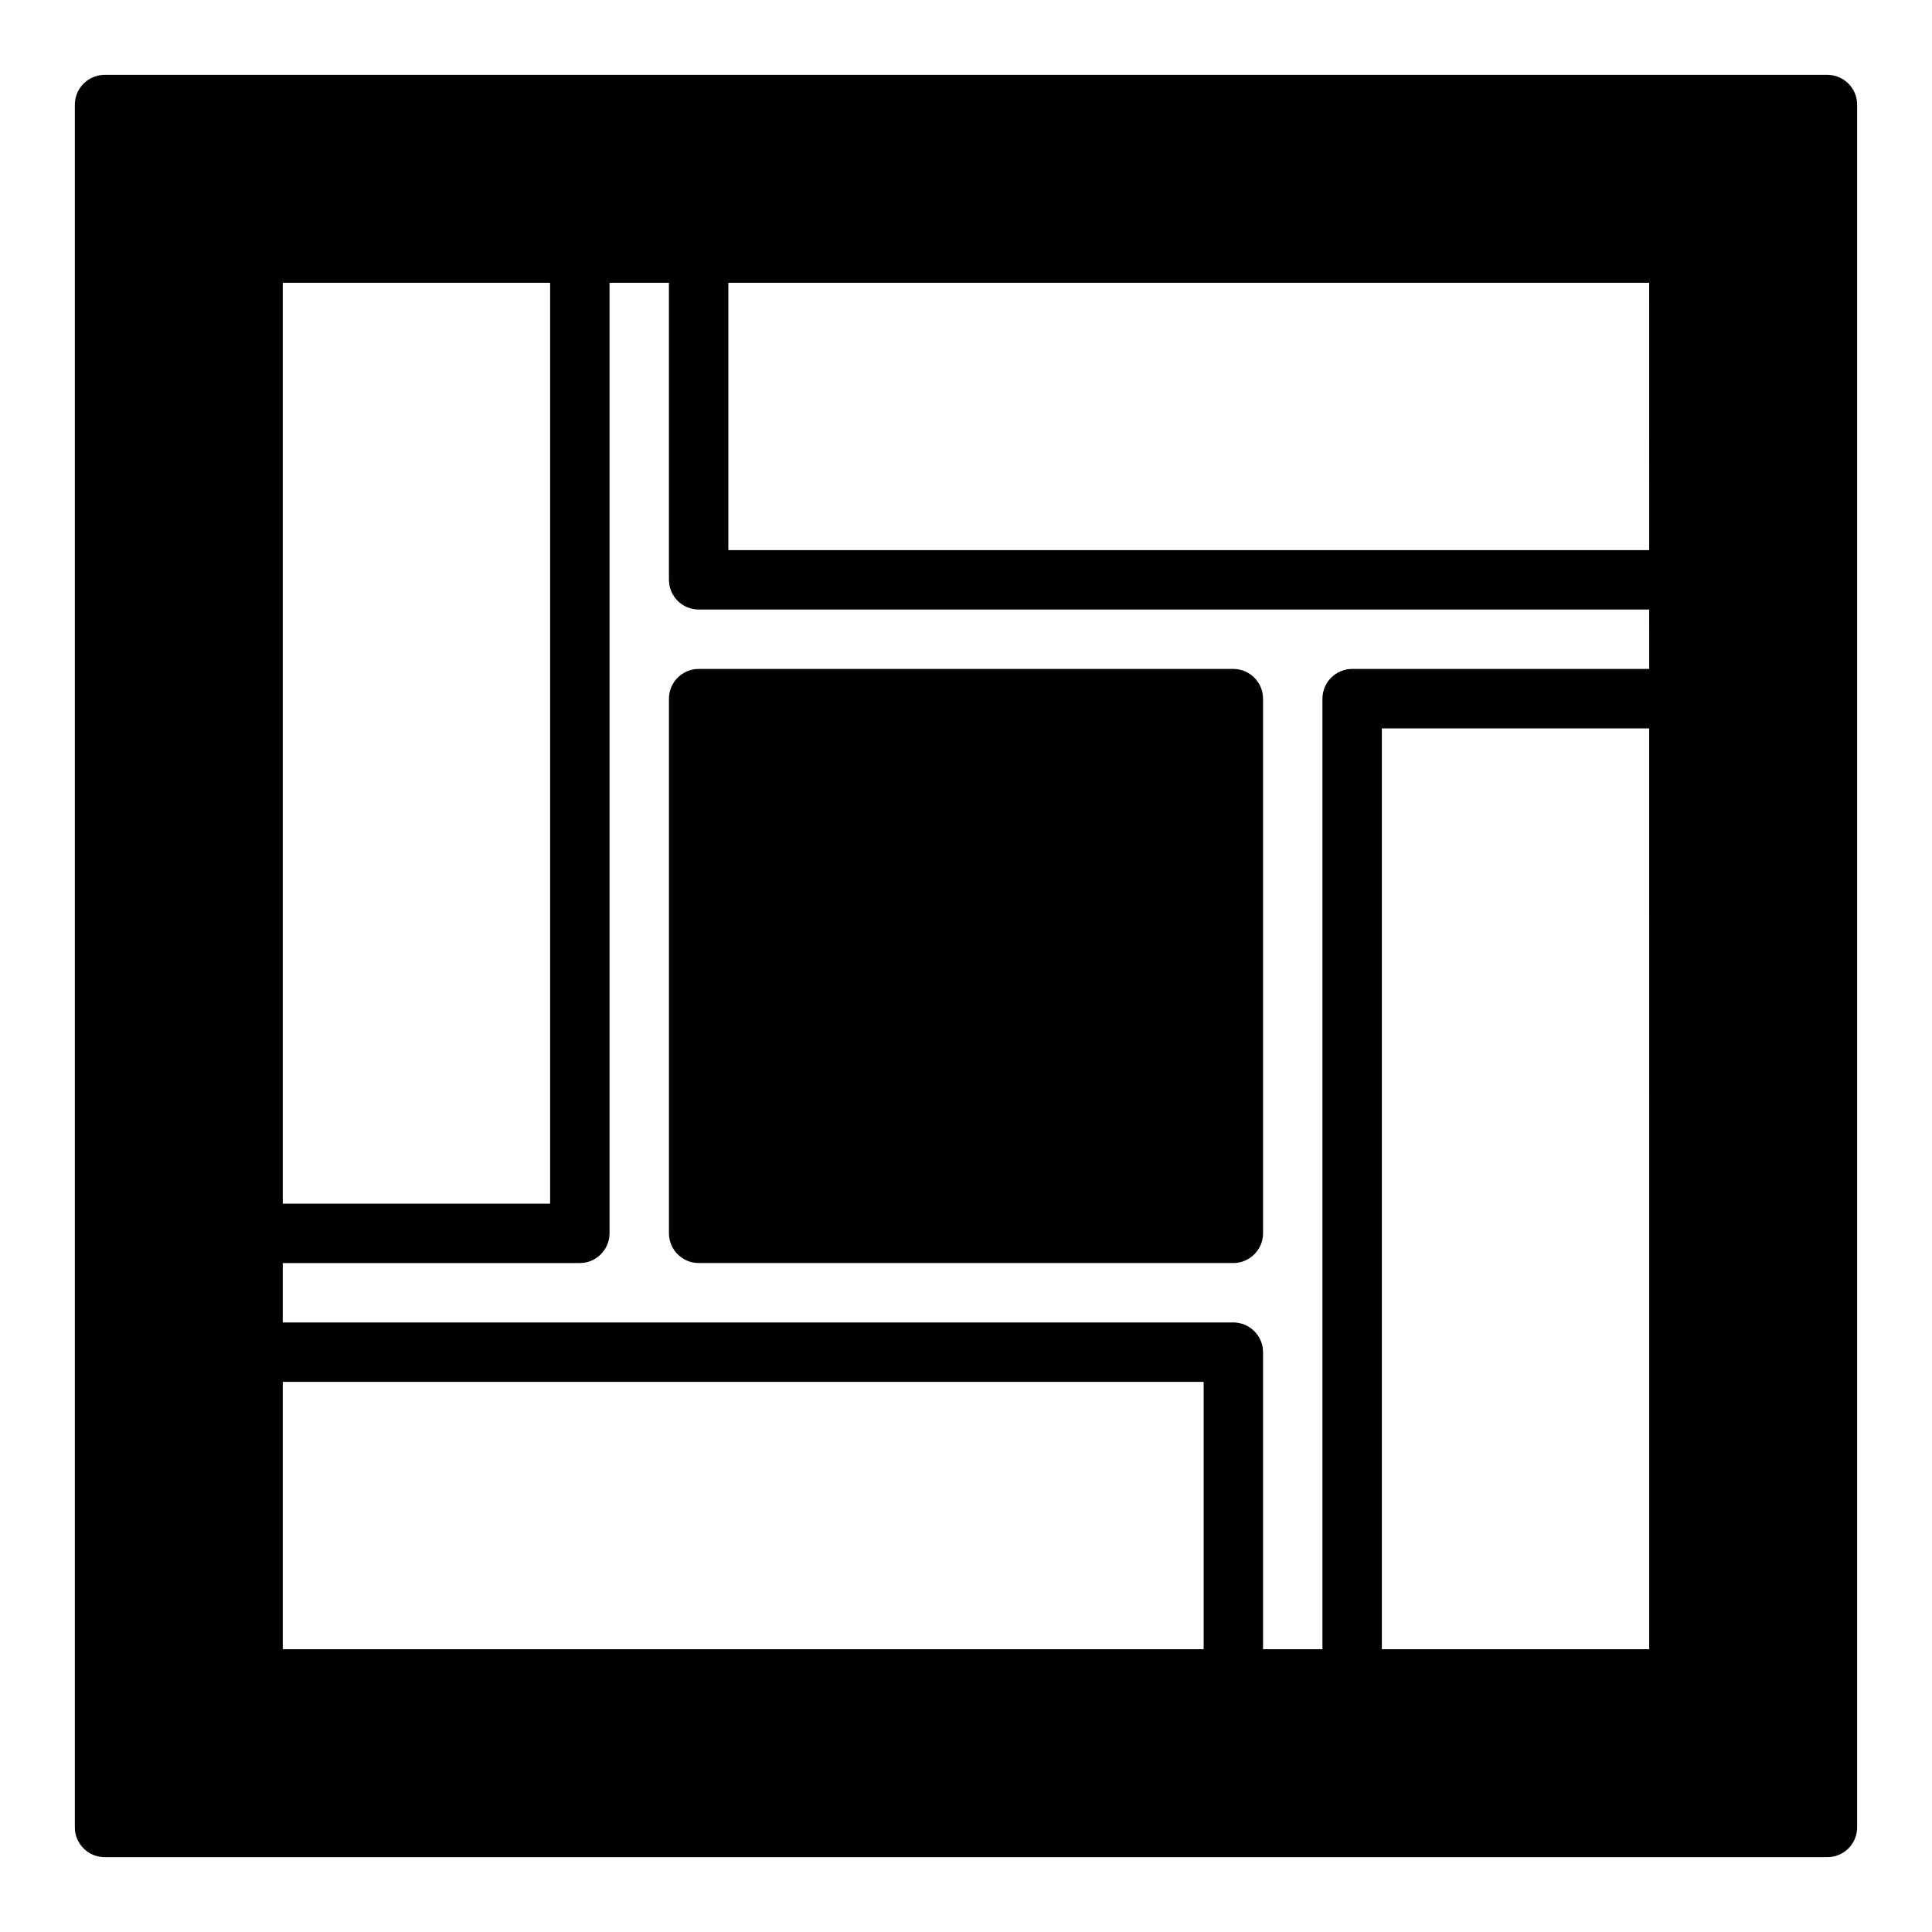
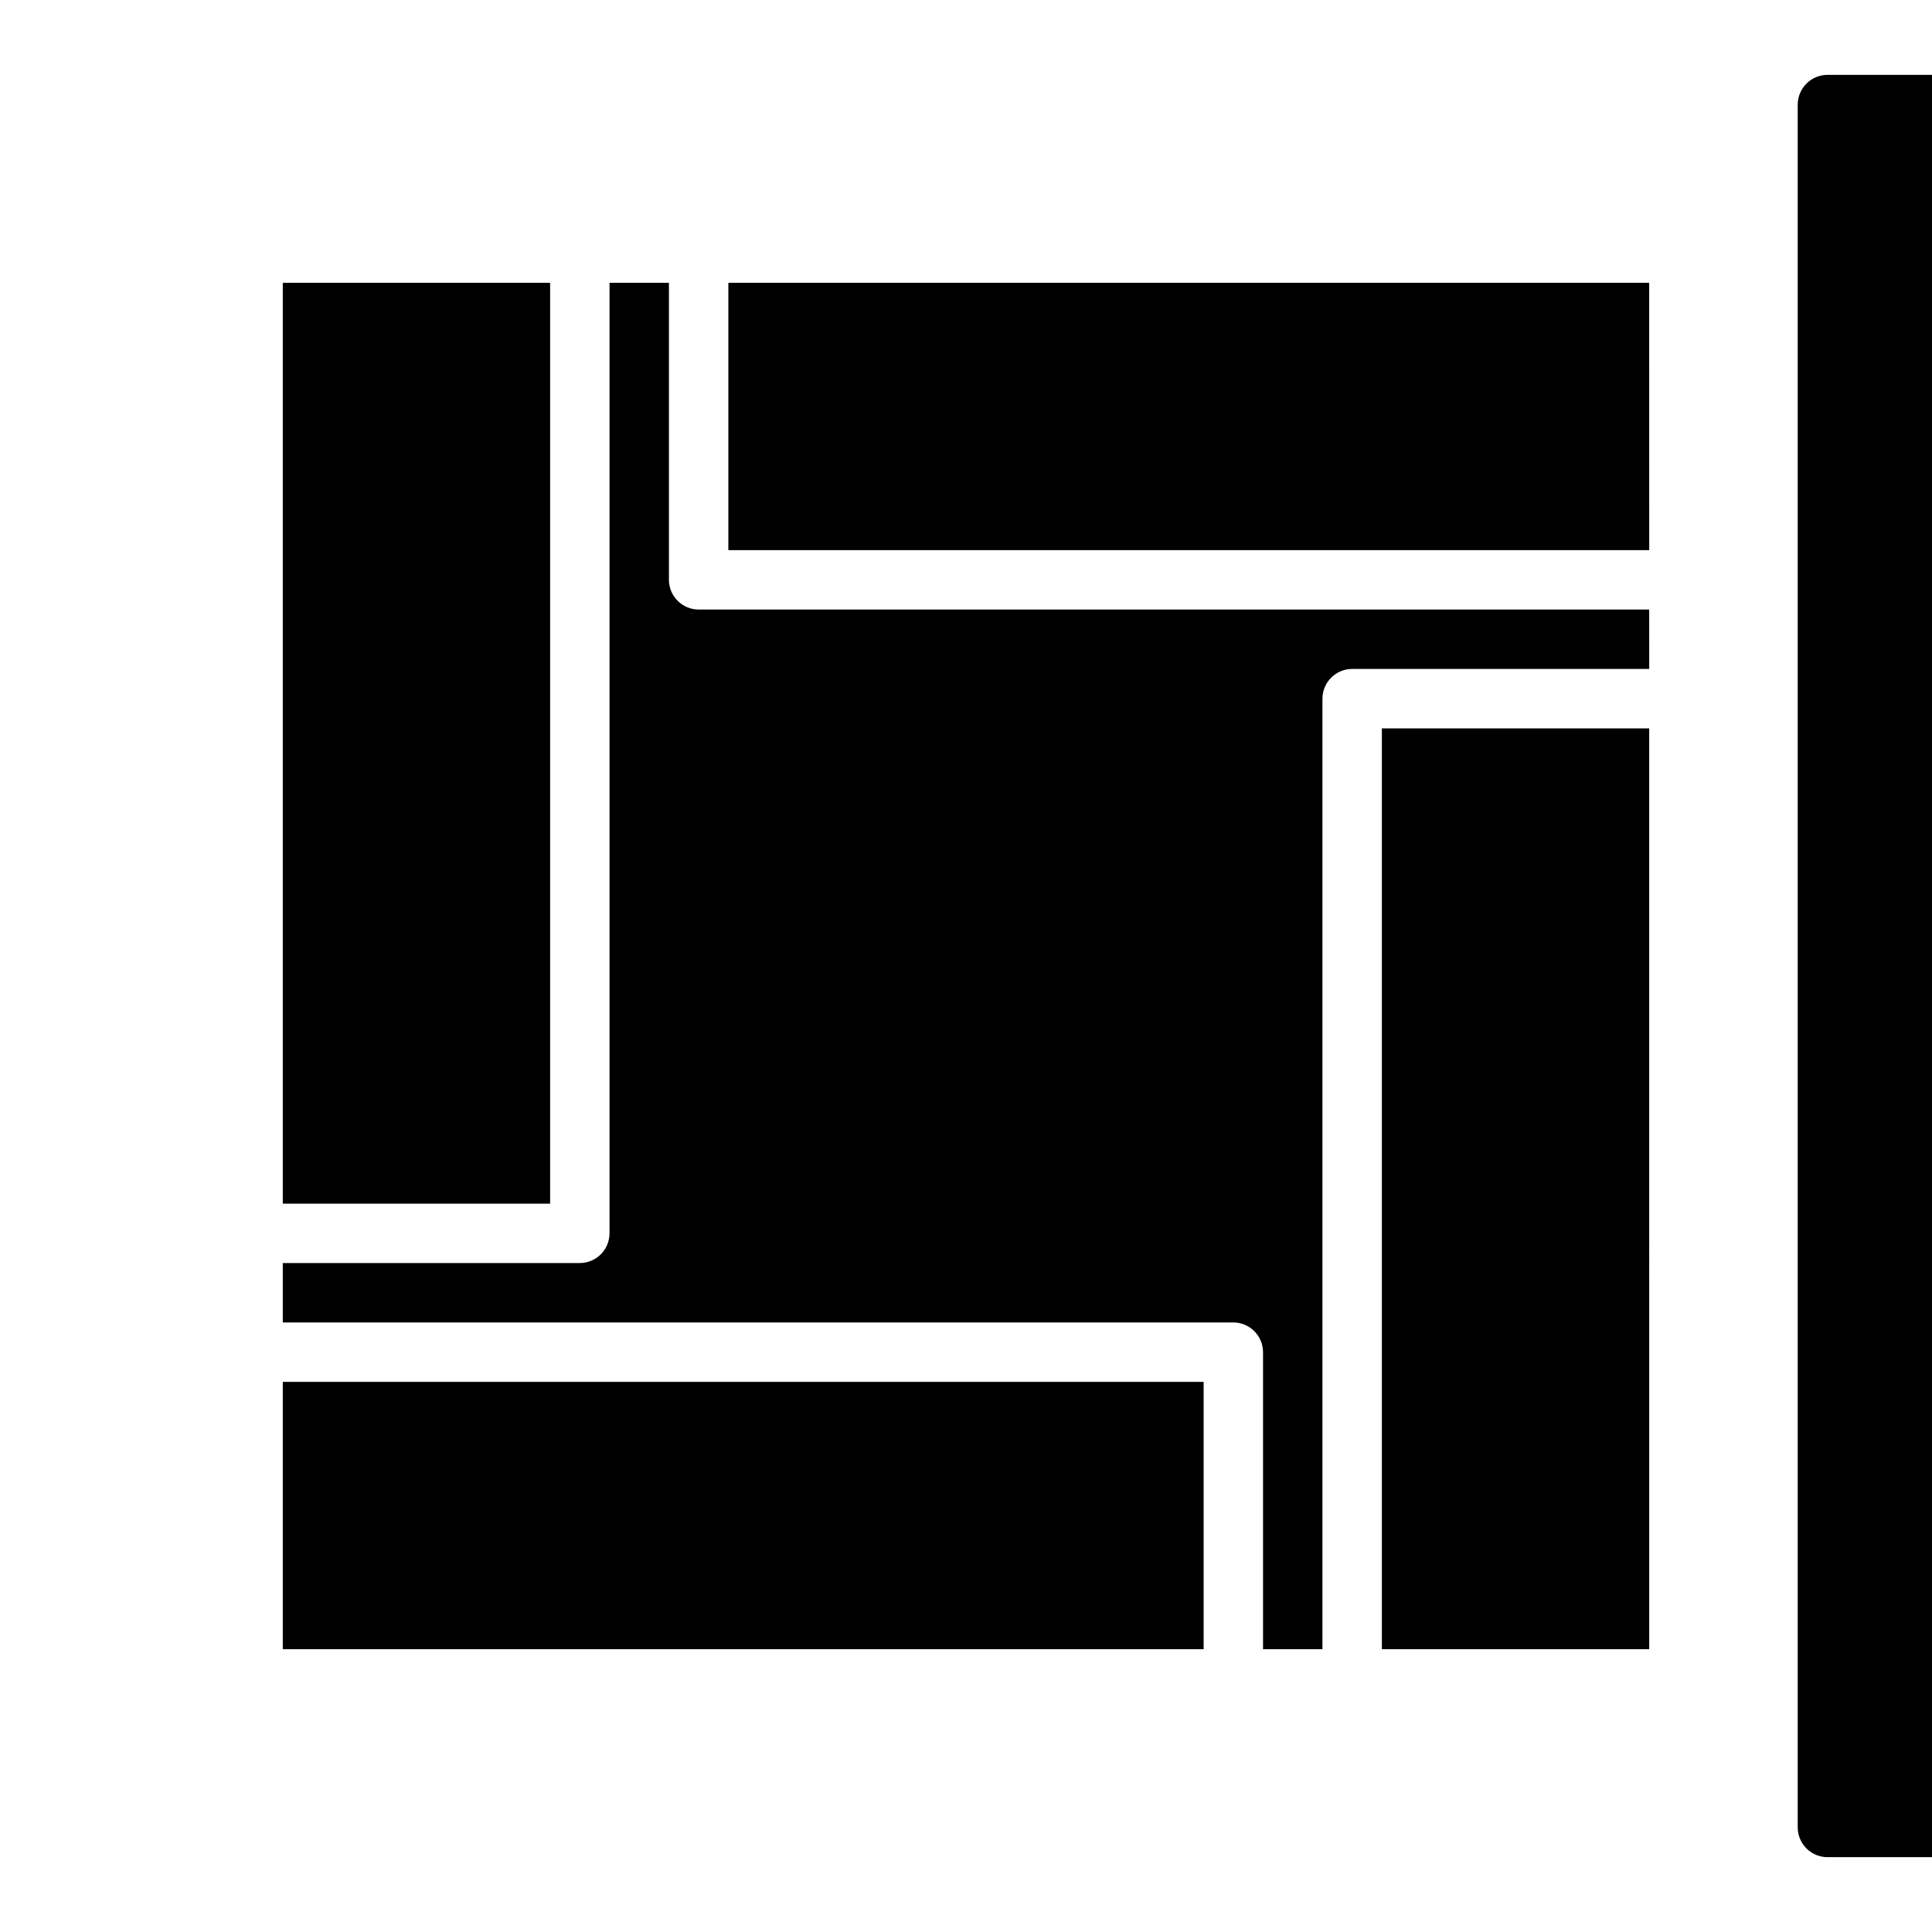
<svg xmlns="http://www.w3.org/2000/svg" fill="#000000" width="800px" height="800px" version="1.1" viewBox="144 144 512 512">
-   <path d="m628.29 163.84h-456.58c-4.344 0.016-7.859 3.531-7.875 7.875v456.58c0.016 4.34 3.531 7.859 7.875 7.871h456.58c4.34-0.012 7.859-3.531 7.871-7.871v-456.58c-0.012-4.344-3.531-7.859-7.871-7.875zm-409.35 55.105h70.848v244.04h-70.848zm244.04 362.11h-244.04v-70.848h244.04zm118.08 0h-70.852v-244.03h70.848zm0-259.78h-78.723c-4.344 0.012-7.859 3.531-7.875 7.871v251.91h-15.742v-78.719c-0.012-4.344-3.531-7.859-7.871-7.875h-251.91v-15.742h78.723c4.34-0.012 7.859-3.531 7.871-7.871v-251.91h15.742v78.723c0.012 4.34 3.531 7.859 7.871 7.871h251.91zm0-31.488h-244.04v-70.848h244.03zm-251.91 31.488h141.7c4.34 0.012 7.859 3.531 7.871 7.871v141.7c-0.012 4.34-3.531 7.859-7.871 7.871h-141.7c-4.34-0.012-7.859-3.531-7.871-7.871v-141.7c0.012-4.34 3.531-7.859 7.871-7.871z" />
+   <path d="m628.29 163.84c-4.344 0.016-7.859 3.531-7.875 7.875v456.58c0.016 4.34 3.531 7.859 7.875 7.871h456.58c4.34-0.012 7.859-3.531 7.871-7.871v-456.58c-0.012-4.344-3.531-7.859-7.871-7.875zm-409.35 55.105h70.848v244.04h-70.848zm244.04 362.11h-244.04v-70.848h244.04zm118.08 0h-70.852v-244.03h70.848zm0-259.78h-78.723c-4.344 0.012-7.859 3.531-7.875 7.871v251.91h-15.742v-78.719c-0.012-4.344-3.531-7.859-7.871-7.875h-251.91v-15.742h78.723c4.34-0.012 7.859-3.531 7.871-7.871v-251.91h15.742v78.723c0.012 4.34 3.531 7.859 7.871 7.871h251.91zm0-31.488h-244.04v-70.848h244.03zm-251.91 31.488h141.7c4.34 0.012 7.859 3.531 7.871 7.871v141.7c-0.012 4.34-3.531 7.859-7.871 7.871h-141.7c-4.34-0.012-7.859-3.531-7.871-7.871v-141.7c0.012-4.34 3.531-7.859 7.871-7.871z" />
</svg>